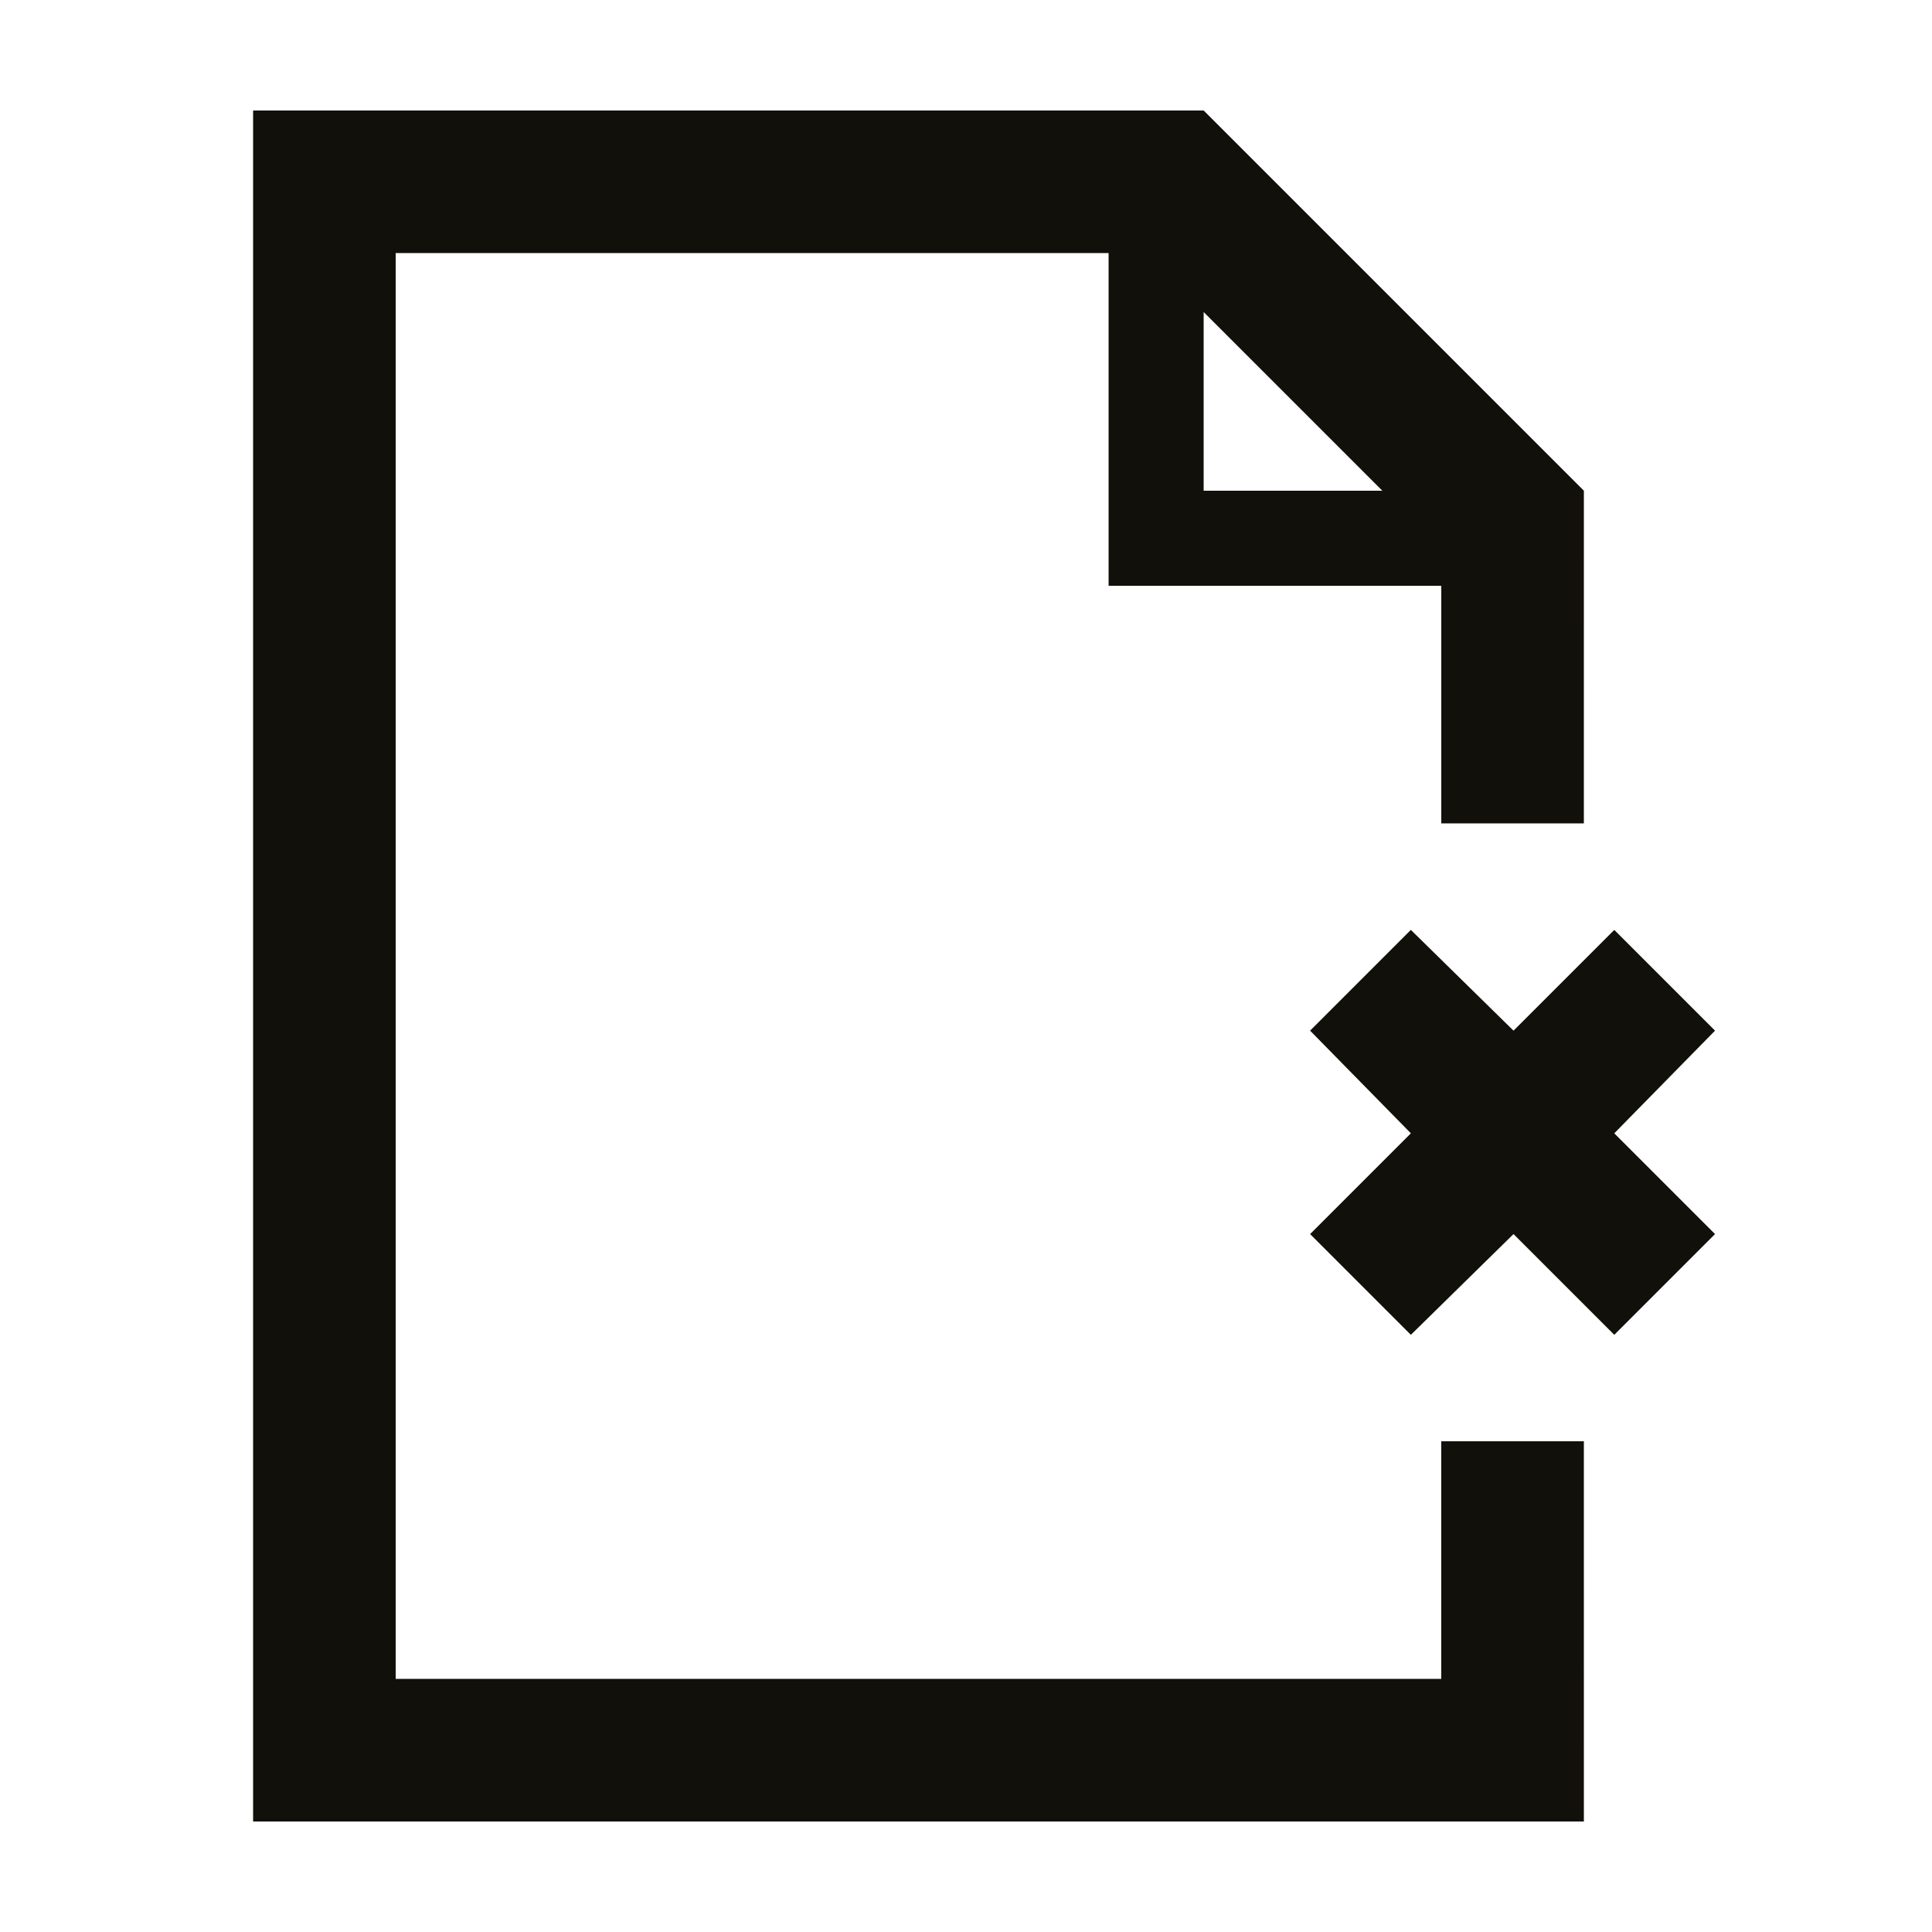
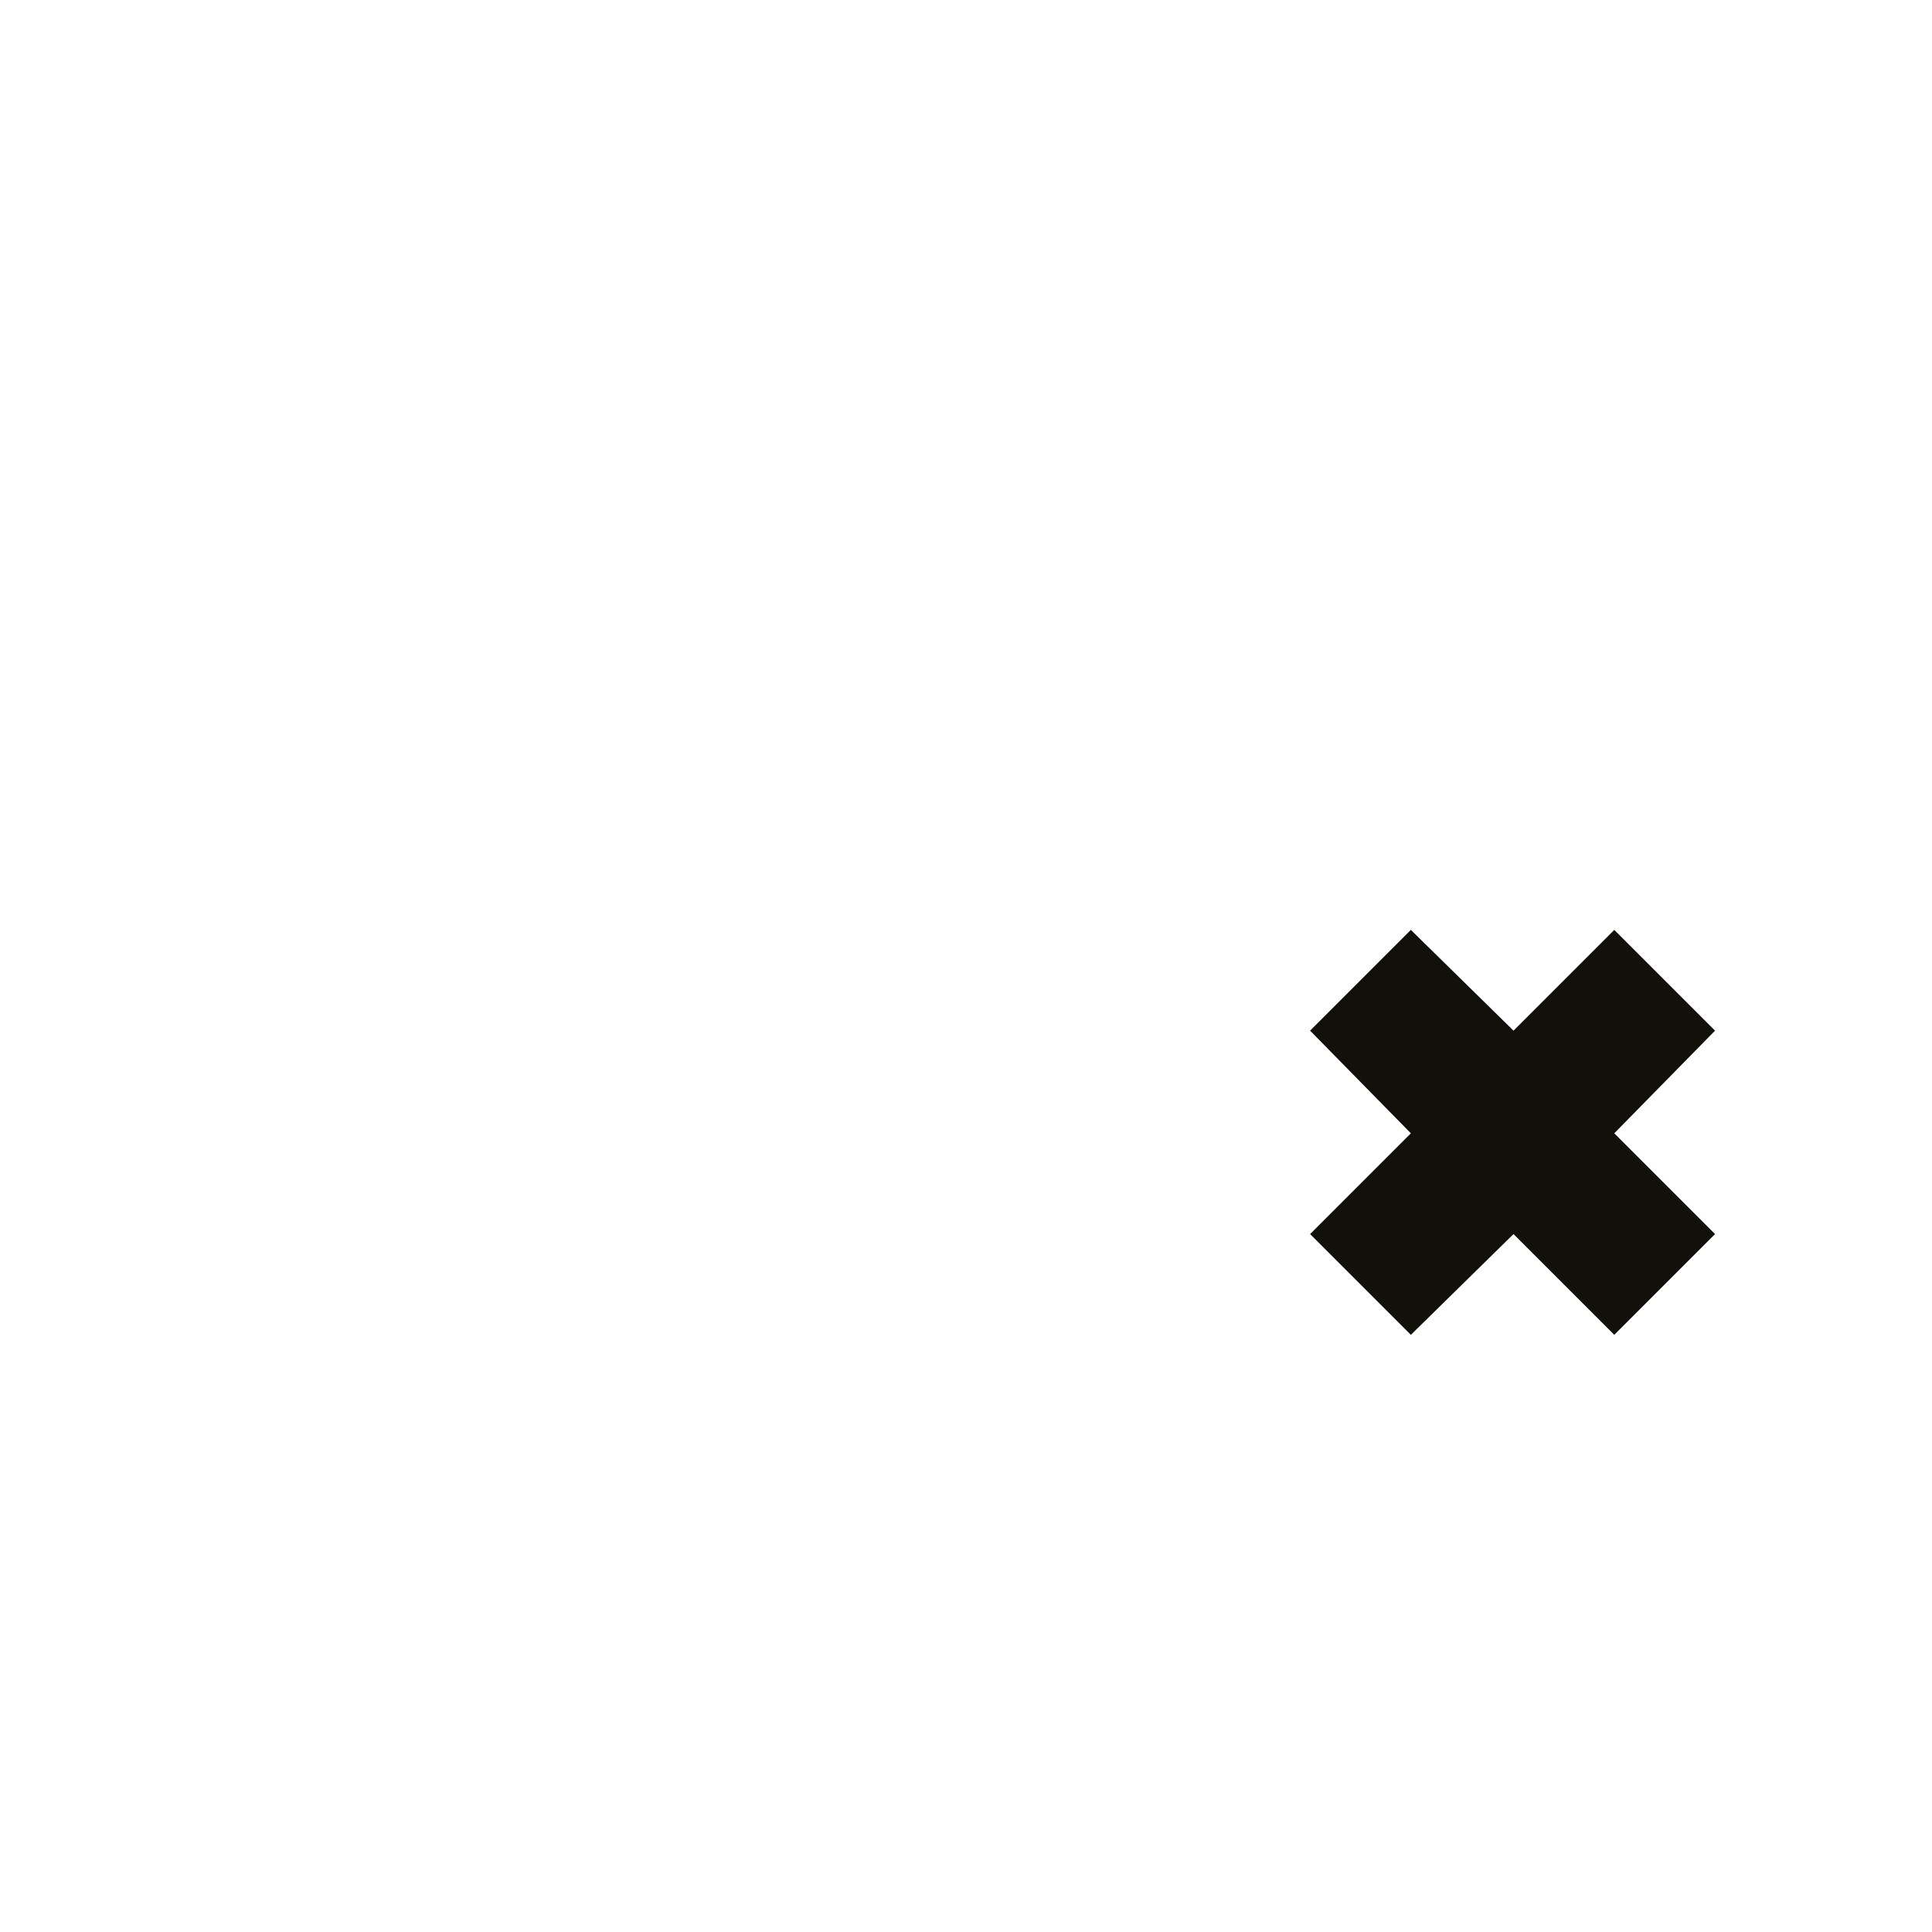
<svg xmlns="http://www.w3.org/2000/svg" width="800px" height="800px" version="1.1" viewBox="144 144 512 512">
  <g fill="#12100a">
-     <path d="m563.74 525.95h-37.789v62.977h-277.09v-377.86h188.93v88.168h88.164v62.977h37.785l0.004-88.168-100.76-100.76h-251.91v453.43h352.67zm-100.76-299.26 47.359 47.359h-47.359z" />
    <path d="m571.8 390.43-26.703 26.703-27.203-26.703-26.703 26.703 26.703 27.203-26.703 26.703 26.703 26.703 27.203-26.703 26.703 26.703 26.703-26.703-26.703-26.703 26.703-27.203z" />
  </g>
</svg>